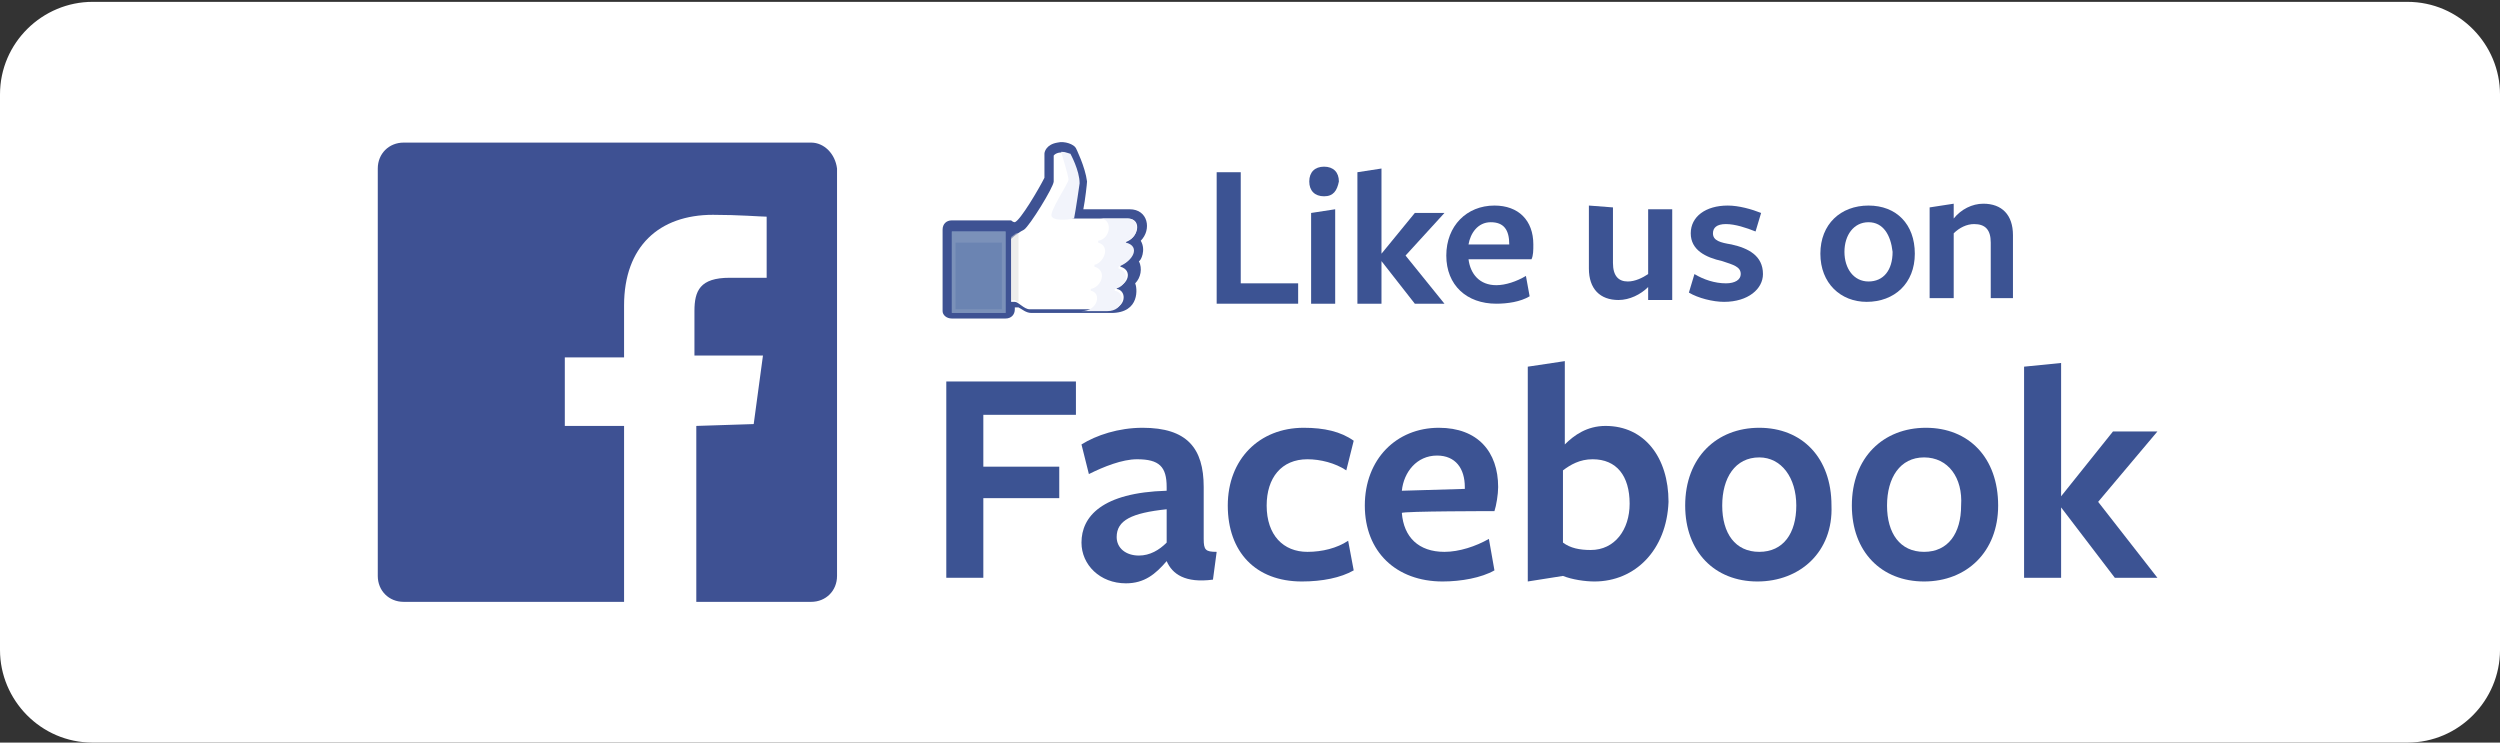
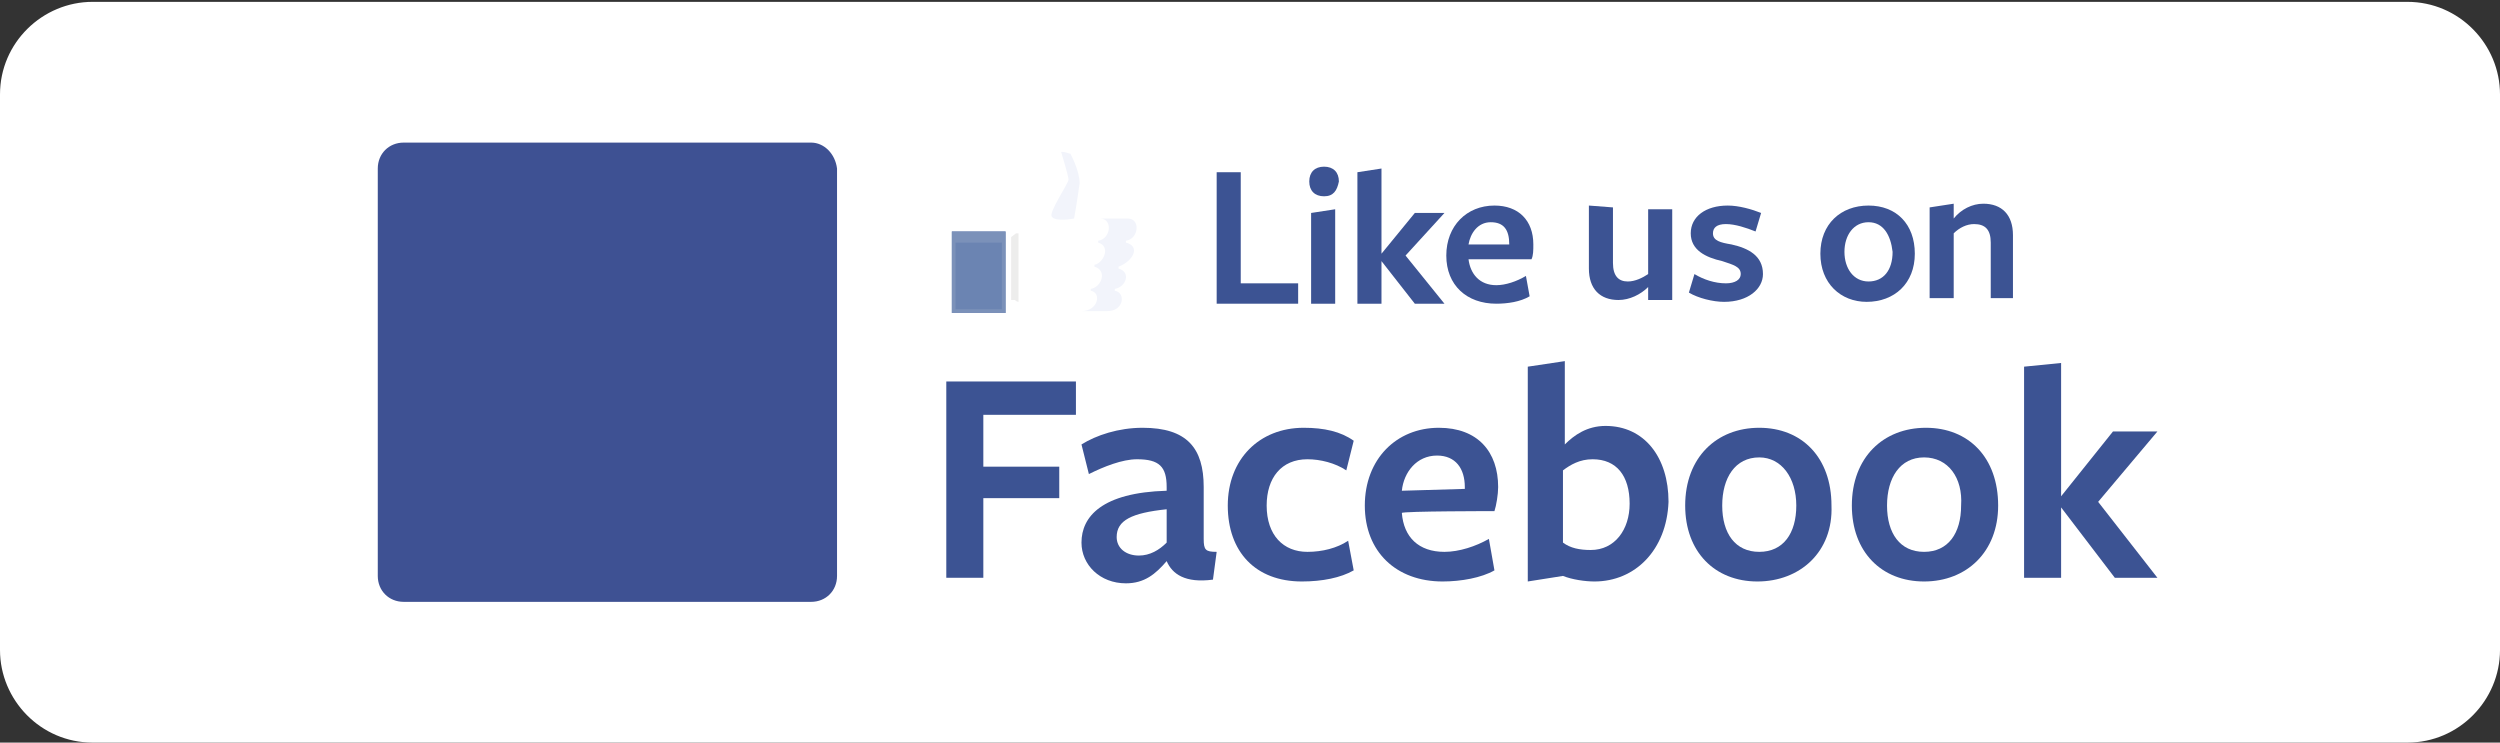
<svg xmlns="http://www.w3.org/2000/svg" xmlns:xlink="http://www.w3.org/1999/xlink" version="1.1" id="Layer_1" x="0px" y="0px" viewBox="0 0 135 40.1" style="enable-background:new 0 0 135 40.1;" xml:space="preserve">
  <rect x="0" y="0" width="135" height="40.1" fill="#333333" stroke="none" />
  <style type="text/css">
	.st0{fill:#FFFFFF;}
	.st1{fill:#3C5393;}
	.st2{fill:#3E5193;}
	.st3{fill:#3E5293;}
	.st4{fill:#F2F4FB;}
	.st5{fill:#6B84B2;}
	.st6{fill:#7B91B9;}
	.st7{opacity:0.5;}
	.st8{clip-path:url(#SVGID_00000079464958202554088260000004968609623860055209_);}
	.st9{clip-path:url(#SVGID_00000045583882905751581940000007505836983850865310_);fill:#DCDBDA;}
</style>
  <g>
    <path class="st0" d="M130,40.1H5c-2.8,0-5-2.3-5-5v-30c0-2.8,2.3-5,5-5h125c2.8,0,5,2.3,5,5v30C135,37.8,132.8,40.1,130,40.1z" />
  </g>
  <g id="Find_Us_FB_1_">
    <polygon class="st1" points="51.1,20.6 58.1,20.6 58.1,22.4 53.1,22.4 53.1,25.2 57.2,25.2 57.2,26.9 53.1,26.9 53.1,31.2    51.1,31.2  " />
    <path class="st1" d="M63,30.3c-0.6,0.7-1.2,1.2-2.2,1.2c-1.4,0-2.4-1-2.4-2.2c0-1.4,1.1-2.7,4.6-2.8v-0.2c0-1.1-0.4-1.5-1.6-1.5   c-0.8,0-1.8,0.4-2.6,0.8L58.4,24c0.8-0.5,2-0.9,3.3-0.9c2.4,0,3.3,1.1,3.3,3.2v2.8c0,0.6,0.1,0.7,0.7,0.7l-0.2,1.5   C64,31.5,63.3,31,63,30.3L63,30.3z M63,27.5c-1.9,0.2-2.7,0.6-2.7,1.5c0,0.6,0.5,1,1.2,1c0.6,0,1.1-0.3,1.5-0.7V27.5z" />
    <path class="st1" d="M70.3,31.4c-2.5,0-4-1.6-4-4.1s1.7-4.2,4.1-4.2c1.1,0,2,0.2,2.7,0.7l-0.4,1.6c-0.6-0.4-1.4-0.6-2.1-0.6   c-1.4,0-2.2,1-2.2,2.5c0,1.6,0.9,2.5,2.2,2.5c0.8,0,1.6-0.2,2.2-0.6l0.3,1.6C72.4,31.2,71.4,31.4,70.3,31.4" />
    <path class="st1" d="M75.7,27.7c0.1,1.3,0.9,2.1,2.3,2.1c0.8,0,1.7-0.3,2.4-0.7l0.3,1.7c-0.7,0.4-1.8,0.6-2.8,0.6   c-2.5,0-4.2-1.6-4.2-4.1s1.7-4.2,4-4.2c2.1,0,3.2,1.3,3.2,3.2c0,0.4-0.1,1-0.2,1.3C80.8,27.6,75.7,27.6,75.7,27.7L75.7,27.7z    M79.1,26.4v-0.1c0-1-0.5-1.7-1.5-1.7c-1.1,0-1.8,0.9-1.9,1.9L79.1,26.4z" />
    <path class="st1" d="M86.1,31.4c-0.5,0-1.2-0.1-1.7-0.3l-1.9,0.3V19.8l2-0.3V24c0.5-0.5,1.2-1,2.2-1c2.1,0,3.4,1.7,3.4,4.1   C90,29.7,88.3,31.4,86.1,31.4 M86,24.8c-0.7,0-1.2,0.3-1.6,0.6v3.9c0.4,0.3,0.9,0.4,1.5,0.4c1.3,0,2.1-1.1,2.1-2.5   C88,25.7,87.3,24.8,86,24.8" />
    <path class="st1" d="M94.9,31.4c-2.3,0-3.9-1.6-3.9-4.1c0-2.6,1.7-4.2,4-4.2s3.9,1.6,3.9,4.2C99,29.8,97.2,31.4,94.9,31.4 M95,24.7   c-1.3,0-2,1.1-2,2.6s0.7,2.5,2,2.5s2-1,2-2.5C97,25.8,96.2,24.7,95,24.7" />
    <path class="st1" d="M103.9,31.4c-2.3,0-3.9-1.6-3.9-4.1c0-2.6,1.7-4.2,4-4.2s3.9,1.6,3.9,4.2C107.9,29.8,106.2,31.4,103.9,31.4    M103.9,24.7c-1.3,0-2,1.1-2,2.6s0.7,2.5,2,2.5s2-1,2-2.5C106,25.8,105.2,24.7,103.9,24.7" />
    <polygon class="st1" points="111.3,27.4 111.3,31.2 109.3,31.2 109.3,19.8 111.3,19.6 111.3,26.8 111.3,26.8 114.1,23.3    116.5,23.3 113.3,27.1 116.5,31.2 114.2,31.2  " />
    <path class="st2" d="M43.8,7.7h-22c-0.8,0-1.4,0.6-1.4,1.4v22c0,0.8,0.6,1.4,1.4,1.4h22c0.8,0,1.4-0.6,1.4-1.4v-22   C45.1,8.3,44.5,7.7,43.8,7.7" />
-     <path class="st0" d="M40.7,22.9l0.5-3.7h-3.7v-2.4c0-1.1,0.3-1.8,1.9-1.8h2v-3.3c-0.3,0-1.5-0.1-2.9-0.1c-2.9,0-4.8,1.7-4.8,4.9   v2.8h-3.2V23h3.2v9.6h3.9V23L40.7,22.9L40.7,22.9z" />
    <g>
-       <path class="st3" d="M61.6,13c0.6-0.6,0.4-1.7-0.6-1.7h-2.5c0.1-0.5,0.2-1.4,0.2-1.5C58.6,9,58.1,8,58.1,8c-0.1-0.2-0.6-0.4-1-0.3    c-0.6,0.1-0.7,0.5-0.7,0.6c0,0,0,1.1,0,1.3c-0.3,0.6-1.3,2.3-1.6,2.4c-0.1,0-0.2-0.1-0.2-0.1h-3.2c-0.3,0-0.5,0.2-0.5,0.5v4.4    c0,0.2,0.2,0.4,0.5,0.4h2.9c0.3,0,0.5-0.2,0.5-0.5v-0.1c0,0,0.1,0,0.2,0c0.2,0.1,0.4,0.3,0.7,0.3H60c1.6,0,1.4-1.4,1.3-1.6    c0.3-0.3,0.4-0.8,0.2-1.2C61.6,14.1,61.9,13.5,61.6,13" />
      <path class="st0" d="M60.9,11.8h-3c0.1-0.5,0.3-1.9,0.3-1.9c0-0.7-0.5-1.6-0.5-1.6c-0.6-0.2-0.8,0.1-0.8,0.1s0,1.1,0,1.4    c0,0.3-1.3,2.4-1.6,2.6c-0.2,0.1-0.5,0.3-0.7,0.5v3.4h0.2c0.2,0,0.5,0.4,0.8,0.4h4.3c0.9,0,1-1,0.4-1.1v-0.1    c0.6-0.1,0.9-0.9,0.2-1.1v-0.1c0.5-0.1,0.9-0.9,0.2-1.1v-0.1C61.5,12.9,61.7,11.8,60.9,11.8" />
      <path class="st4" d="M60.8,13.1V13c0.7-0.1,0.8-1.2,0.1-1.2h-1.5c0.7,0,0.6,1.1-0.1,1.2v0.1c0.7,0.2,0.3,1.1-0.2,1.2v0.1    c0.7,0.2,0.4,1.1-0.2,1.2v0.1c0.6,0.1,0.4,1.1-0.5,1.1h-2.9l0,0h4.3c0.9,0,1-1,0.4-1.1v-0.1c0.6-0.1,0.9-0.9,0.2-1.1v-0.1    C61.2,14.1,61.6,13.3,60.8,13.1" />
      <rect x="51.4" y="12.5" class="st5" width="2.9" height="4.4" />
      <path class="st6" d="M51.4,16.9h2.9v-4.4h-2.9V16.9z M54.1,16.7h-2.5v-3.6h2.5V16.7z" />
      <g class="st7">
        <g>
          <g>
            <defs>
              <rect id="SVGID_1_" x="54.6" y="12.6" width="0.4" height="3.8" />
            </defs>
            <clipPath id="SVGID_00000101814313861104942430000003090426247976367523_">
              <use xlink:href="#SVGID_1_" style="overflow:visible;" />
            </clipPath>
            <g style="clip-path:url(#SVGID_00000101814313861104942430000003090426247976367523_);">
              <g>
                <defs>
                  <rect id="SVGID_00000129895662989901201810000007953086246413468819_" x="54.6" y="12.6" width="0.4" height="3.8" />
                </defs>
                <clipPath id="SVGID_00000106845922502220422040000003782740484097300357_">
                  <use xlink:href="#SVGID_00000129895662989901201810000007953086246413468819_" style="overflow:visible;" />
                </clipPath>
                <path style="clip-path:url(#SVGID_00000106845922502220422040000003782740484097300357_);fill:#DCDBDA;" d="M55,16.3v-3.8         l-0.4,0.3v3.4h0.2C54.9,16.3,55,16.3,55,16.3" />
              </g>
            </g>
          </g>
        </g>
      </g>
      <path class="st4" d="M57.3,8.2L57.3,8.2c0,0,0.4,1.3,0.4,1.5s-1.1,1.8-0.9,2C57,12,58,11.8,58,11.8c0.1-0.5,0.3-1.9,0.3-1.9    c0-0.7-0.5-1.6-0.5-1.6C57.7,8.3,57.6,8.2,57.3,8.2" />
    </g>
    <g>
      <path class="st1" d="M87.1,11.2v3c0,0.7,0.3,1,0.8,1c0.4,0,0.8-0.2,1.1-0.4v-3.5h1.3v4.9H89v-0.7c-0.4,0.4-1,0.7-1.6,0.7    c-1,0-1.6-0.6-1.6-1.7v-3.4L87.1,11.2L87.1,11.2z" />
      <path class="st1" d="M93.1,16.3c-0.6,0-1.4-0.2-1.9-0.5l0.3-1c0.5,0.3,1.1,0.5,1.7,0.5c0.5,0,0.8-0.2,0.8-0.5c0-0.4-0.4-0.5-1-0.7    c-0.9-0.2-1.7-0.6-1.7-1.5s0.8-1.5,2-1.5c0.6,0,1.3,0.2,1.8,0.4l-0.3,1c-0.5-0.2-1.1-0.4-1.6-0.4s-0.7,0.2-0.7,0.5    c0,0.4,0.4,0.5,1,0.6c0.9,0.2,1.7,0.6,1.7,1.6C95.2,15.6,94.4,16.3,93.1,16.3" />
      <path class="st1" d="M100.8,16.3c-1.4,0-2.5-1-2.5-2.6s1.1-2.6,2.6-2.6s2.5,1,2.5,2.6S102.3,16.3,100.8,16.3 M100.9,12    c-0.8,0-1.3,0.7-1.3,1.6c0,0.9,0.5,1.6,1.3,1.6s1.3-0.6,1.3-1.6C102.1,12.7,101.7,12,100.9,12" />
      <path class="st1" d="M107.5,16.1v-3c0-0.7-0.3-1-0.9-1c-0.4,0-0.8,0.2-1.1,0.5v3.5h-1.3v-4.9l1.3-0.2v0.8c0.4-0.5,1-0.8,1.6-0.8    c1,0,1.6,0.6,1.6,1.7v3.4H107.5z" />
      <g>
        <polygon class="st1" points="74.6,14.1 74.6,16.4 73.3,16.4 73.3,9.3 74.6,9.1 74.6,13.7 74.6,13.7 76.4,11.5 78,11.5 75.9,13.8      78,16.4 76.4,16.4    " />
        <path class="st1" d="M79.3,14c0.1,0.8,0.6,1.4,1.5,1.4c0.5,0,1.1-0.2,1.6-0.5l0.2,1.1c-0.5,0.3-1.2,0.4-1.8,0.4     c-1.6,0-2.7-1-2.7-2.6s1.1-2.7,2.6-2.7c1.3,0,2.1,0.8,2.1,2.1c0,0.3,0,0.6-0.1,0.8C82.6,14,79.3,14,79.3,14L79.3,14z M81.5,13.2     L81.5,13.2c0-0.8-0.3-1.2-1-1.2s-1.1,0.6-1.2,1.2H81.5z" />
        <path class="st1" d="M71.5,10.6c-0.5,0-0.8-0.3-0.8-0.8S71,9,71.5,9s0.8,0.3,0.8,0.8C72.2,10.3,72,10.6,71.5,10.6 M70.8,16.4     v-4.9l1.3-0.2v5.1H70.8z" />
        <g>
          <polygon class="st1" points="65.7,16.4 65.7,9.3 67,9.3 67,15.3 70.1,15.3 70.1,16.4     " />
        </g>
      </g>
    </g>
  </g>
</svg>